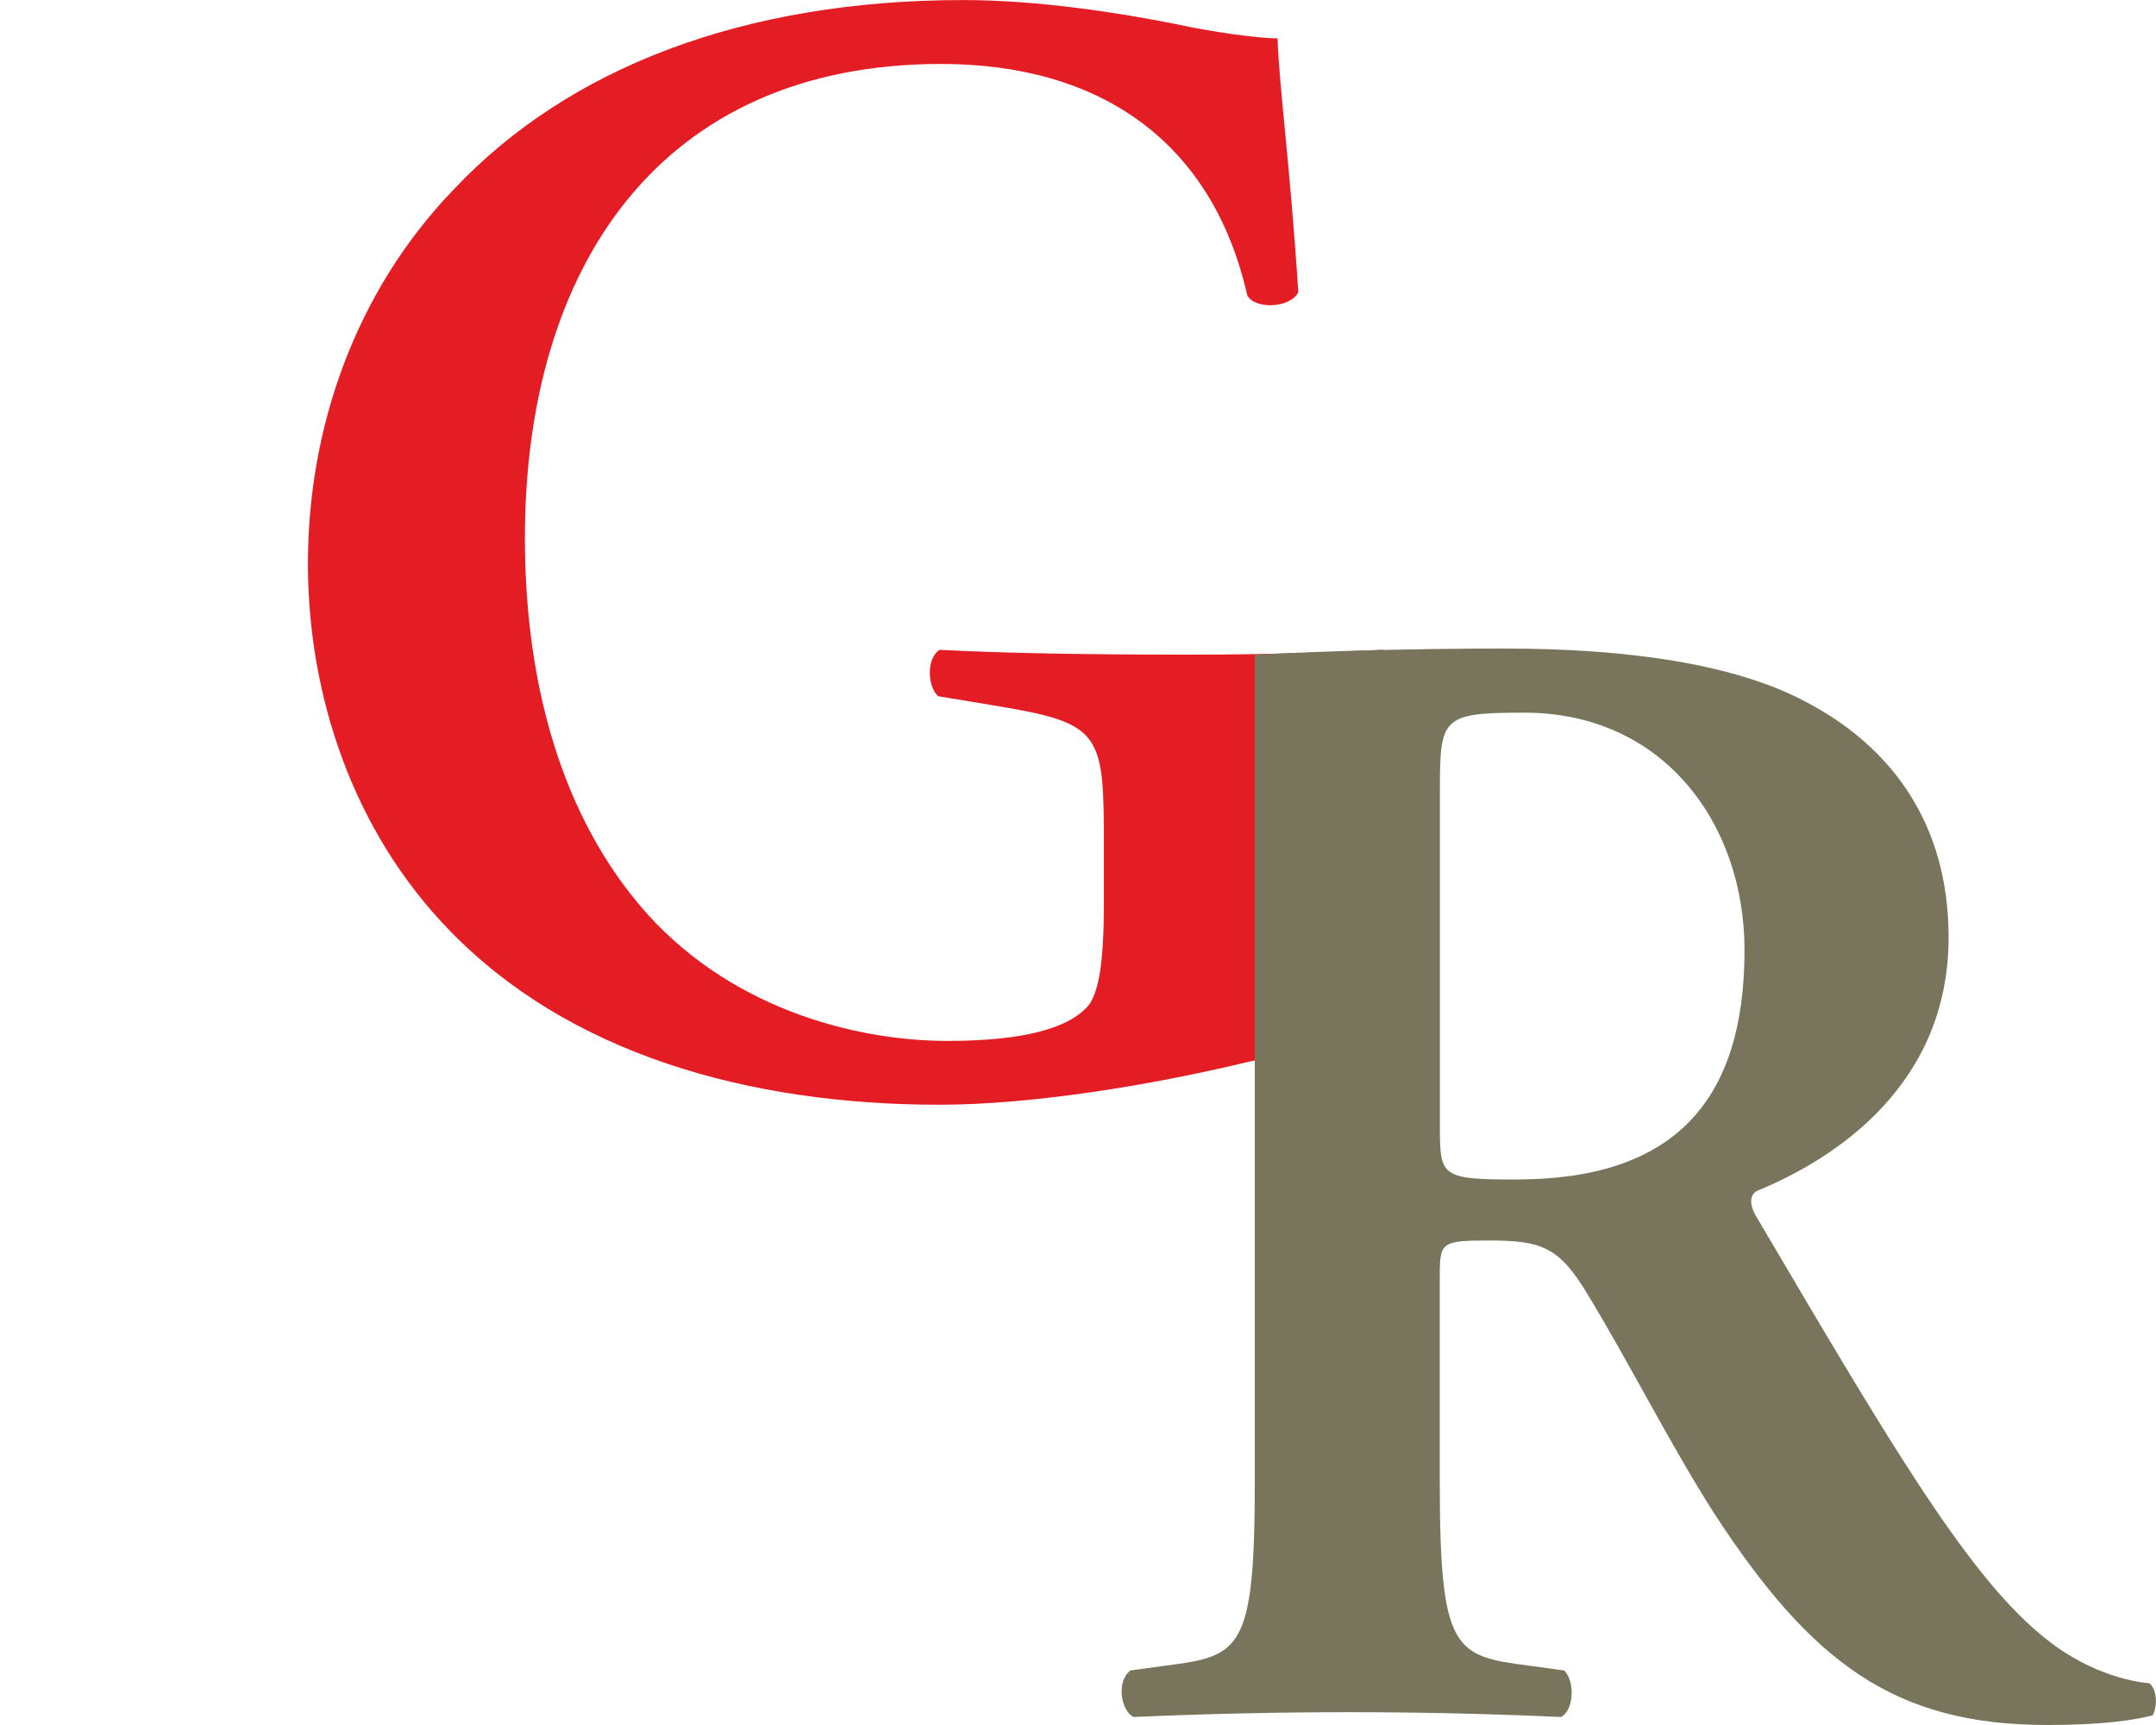
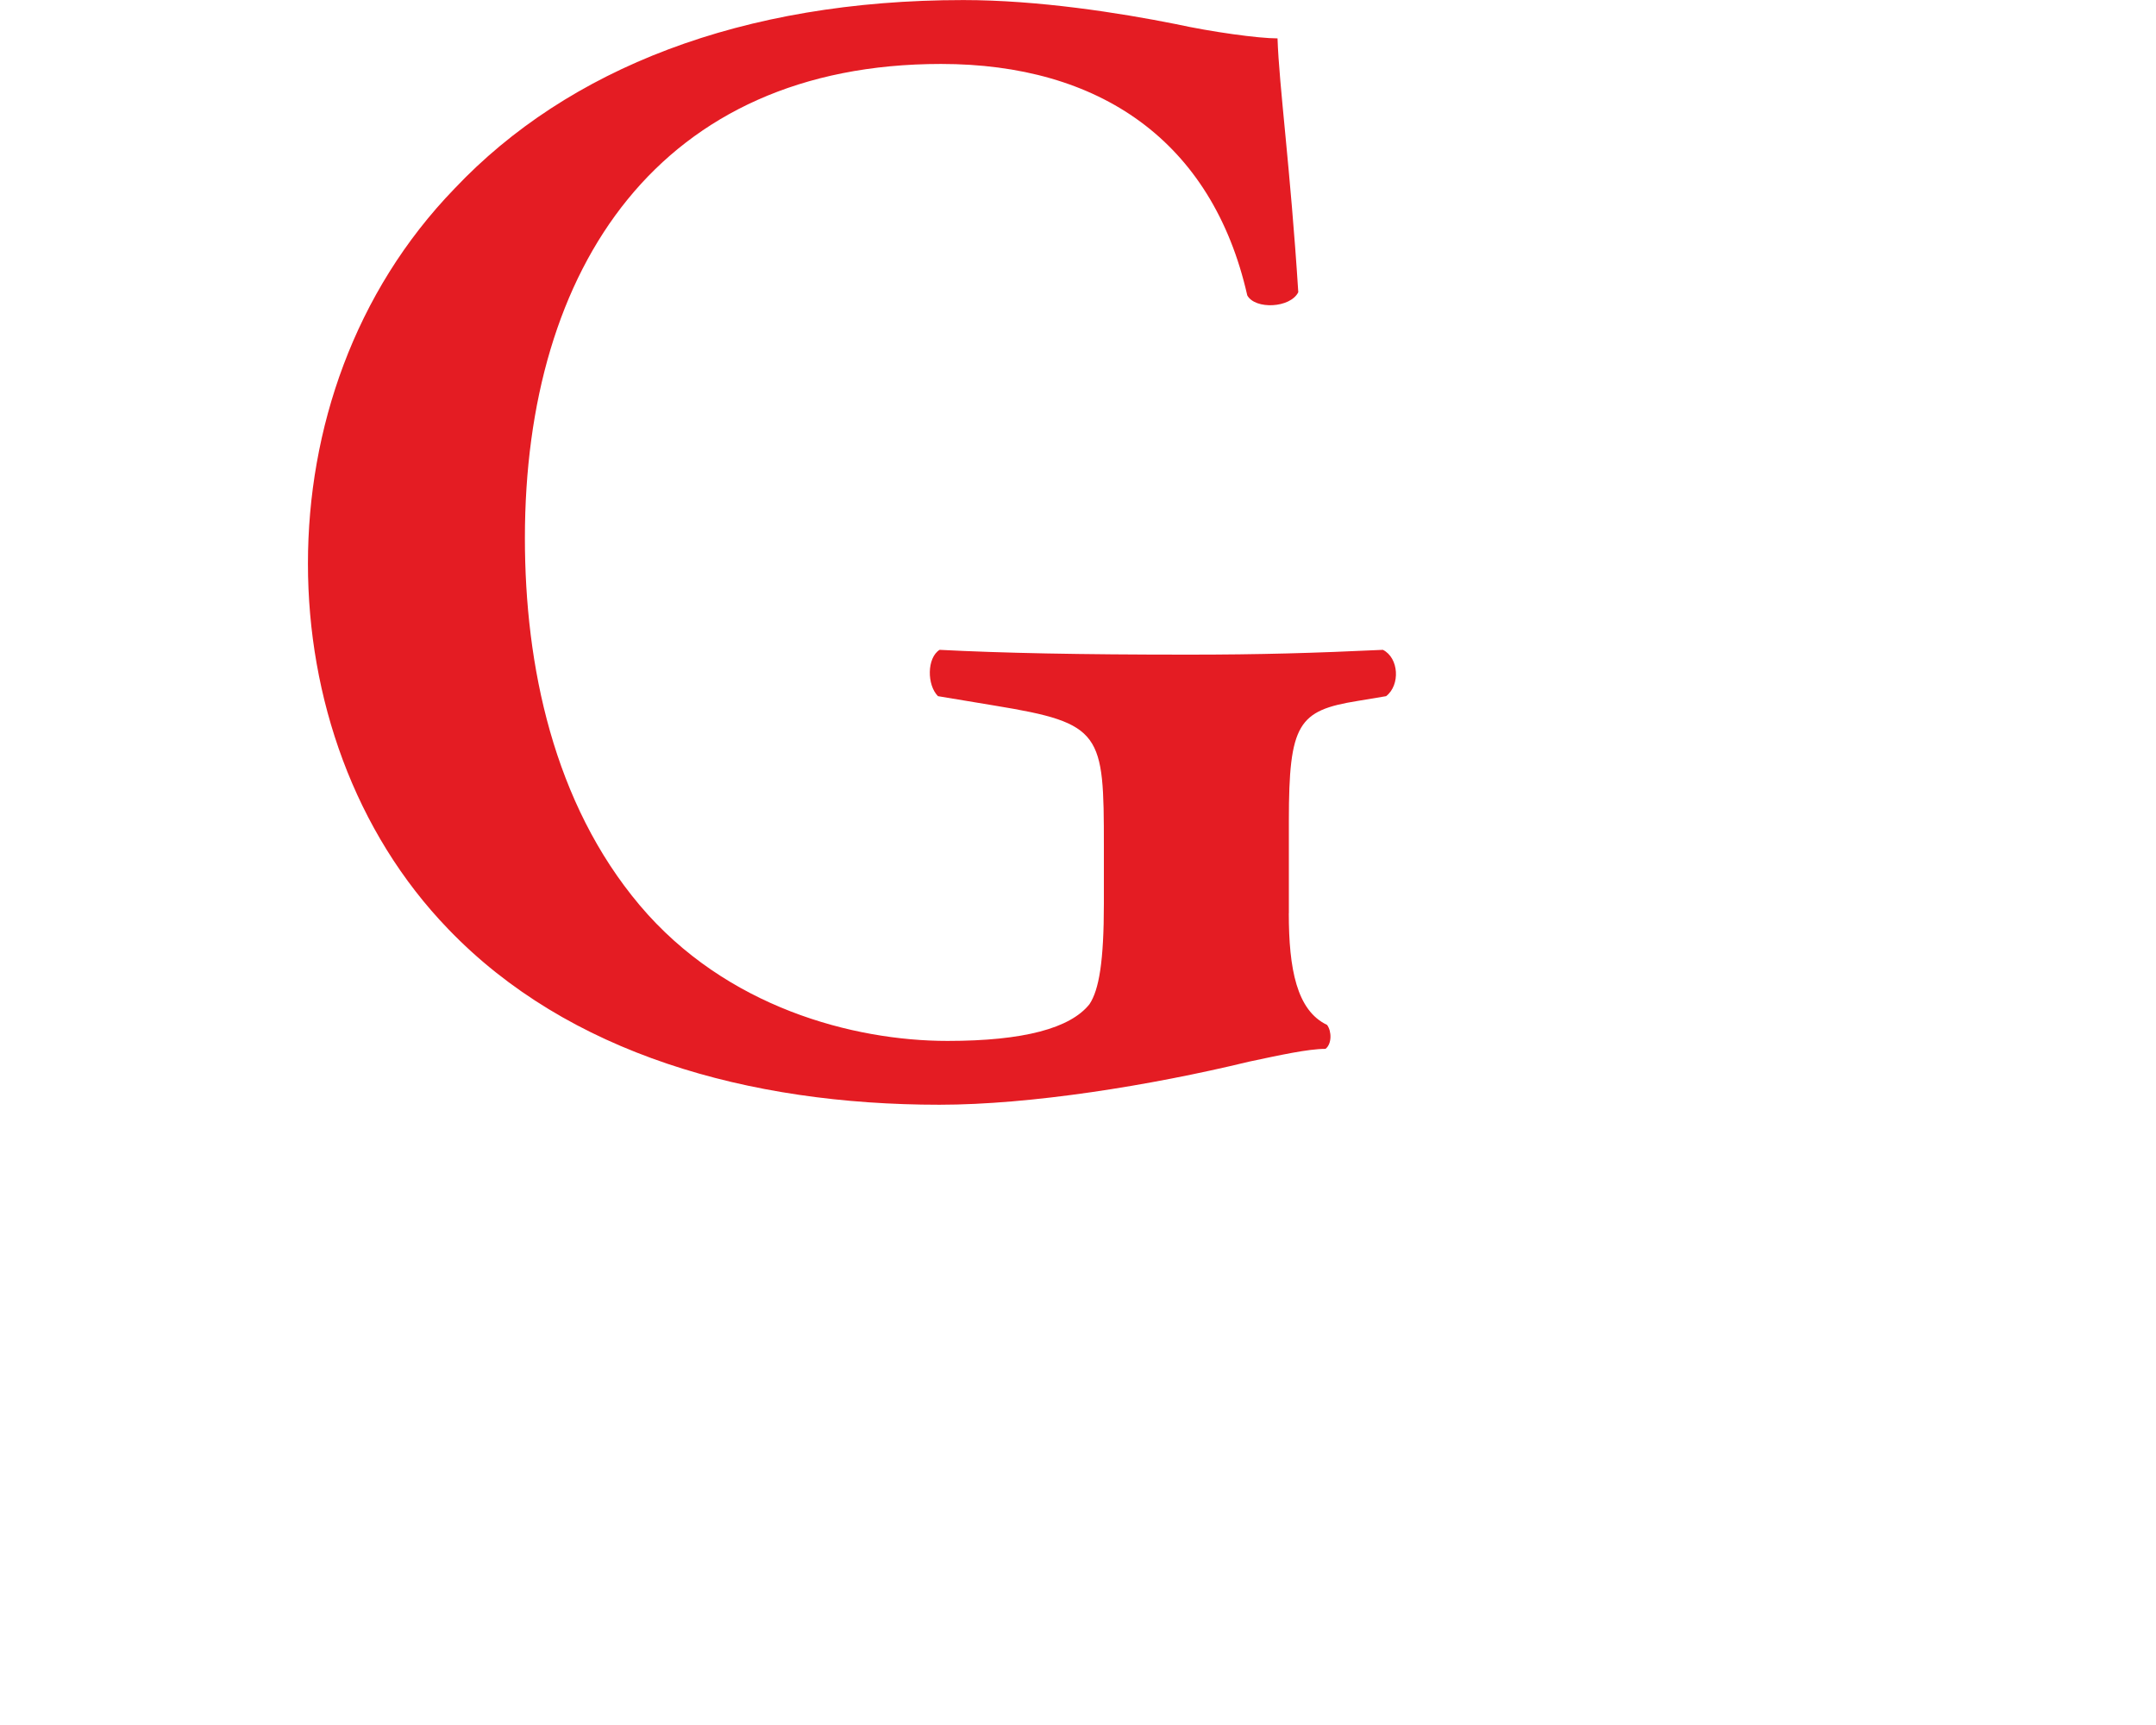
<svg xmlns="http://www.w3.org/2000/svg" id="uuid-340c7f61-b7ac-4bc1-b047-3afd14492205" width="35" height="28" viewBox="0 0 35 28">
-   <rect width="35" height="28" fill="none" />
  <path d="M20.922,14.822c0,.907.129,1.58.621,1.814.078.104.078.311-.025.389-.285,0-.751.104-1.243.208-1.605.389-3.547.699-5.023.699-3.107,0-6.032-.829-7.974-2.85-1.527-1.58-2.279-3.758-2.279-5.934s.751-4.405,2.382-6.089c1.838-1.943,4.66-3.058,8.258-3.058,1.216,0,2.537.208,3.443.389.596.13,1.346.233,1.657.233.026.777.208,2.099.337,4.12-.129.259-.699.285-.828.052-.57-2.514-2.407-3.757-4.971-3.757-4.556,0-6.756,3.291-6.756,7.696,0,2.073.466,4.302,1.864,5.96s3.469,2.202,4.997,2.202c1.242,0,1.994-.207,2.304-.596.156-.233.234-.699.234-1.632v-.933c0-1.839-.026-1.995-1.761-2.28l-.932-.155c-.181-.181-.181-.622.026-.752,1.01.052,2.252.078,4.039.078,1.164,0,2.045-.026,3.158-.078.259.13.285.571.052.752l-.466.078c-.958.155-1.113.363-1.113,1.943v1.503Z" fill="#e41c23" />
-   <path d="M34.895,27.323c-.311-.026-1.061-.182-1.786-.807-1.217-1.016-2.511-3.229-4.583-6.744-.103-.157-.155-.365,0-.443,1.269-.521,3.107-1.718,3.107-4.115,0-1.875-.957-3.098-2.279-3.801-1.139-.626-2.899-.886-4.919-.886-1.382,0-2.795.034-4.065.1v13.415c0,2.76-.233,2.838-1.45,2.995l-.57.078c-.233.182-.155.651.052.755,1.191-.052,2.356-.078,3.495-.078,1.14,0,2.305.026,3.444.078.207-.104.233-.573.052-.755l-.57-.078c-1.217-.157-1.45-.235-1.45-2.995v-3.333c0-.547.026-.573.802-.573.854,0,1.139.104,1.605.886.622,1.016,1.346,2.447,2.046,3.541,1.579,2.422,2.925,3.437,5.41,3.437.906,0,1.398-.078,1.709-.156.078-.13.078-.417-.052-.521ZM24.617,19.146c-1.242,0-1.242-.052-1.242-.885v-5.417c0-1.198.026-1.276,1.372-1.276,2.252,0,3.573,1.796,3.573,3.854,0,2.473-1.165,3.723-3.703,3.723Z" fill="#79755d" />
</svg>